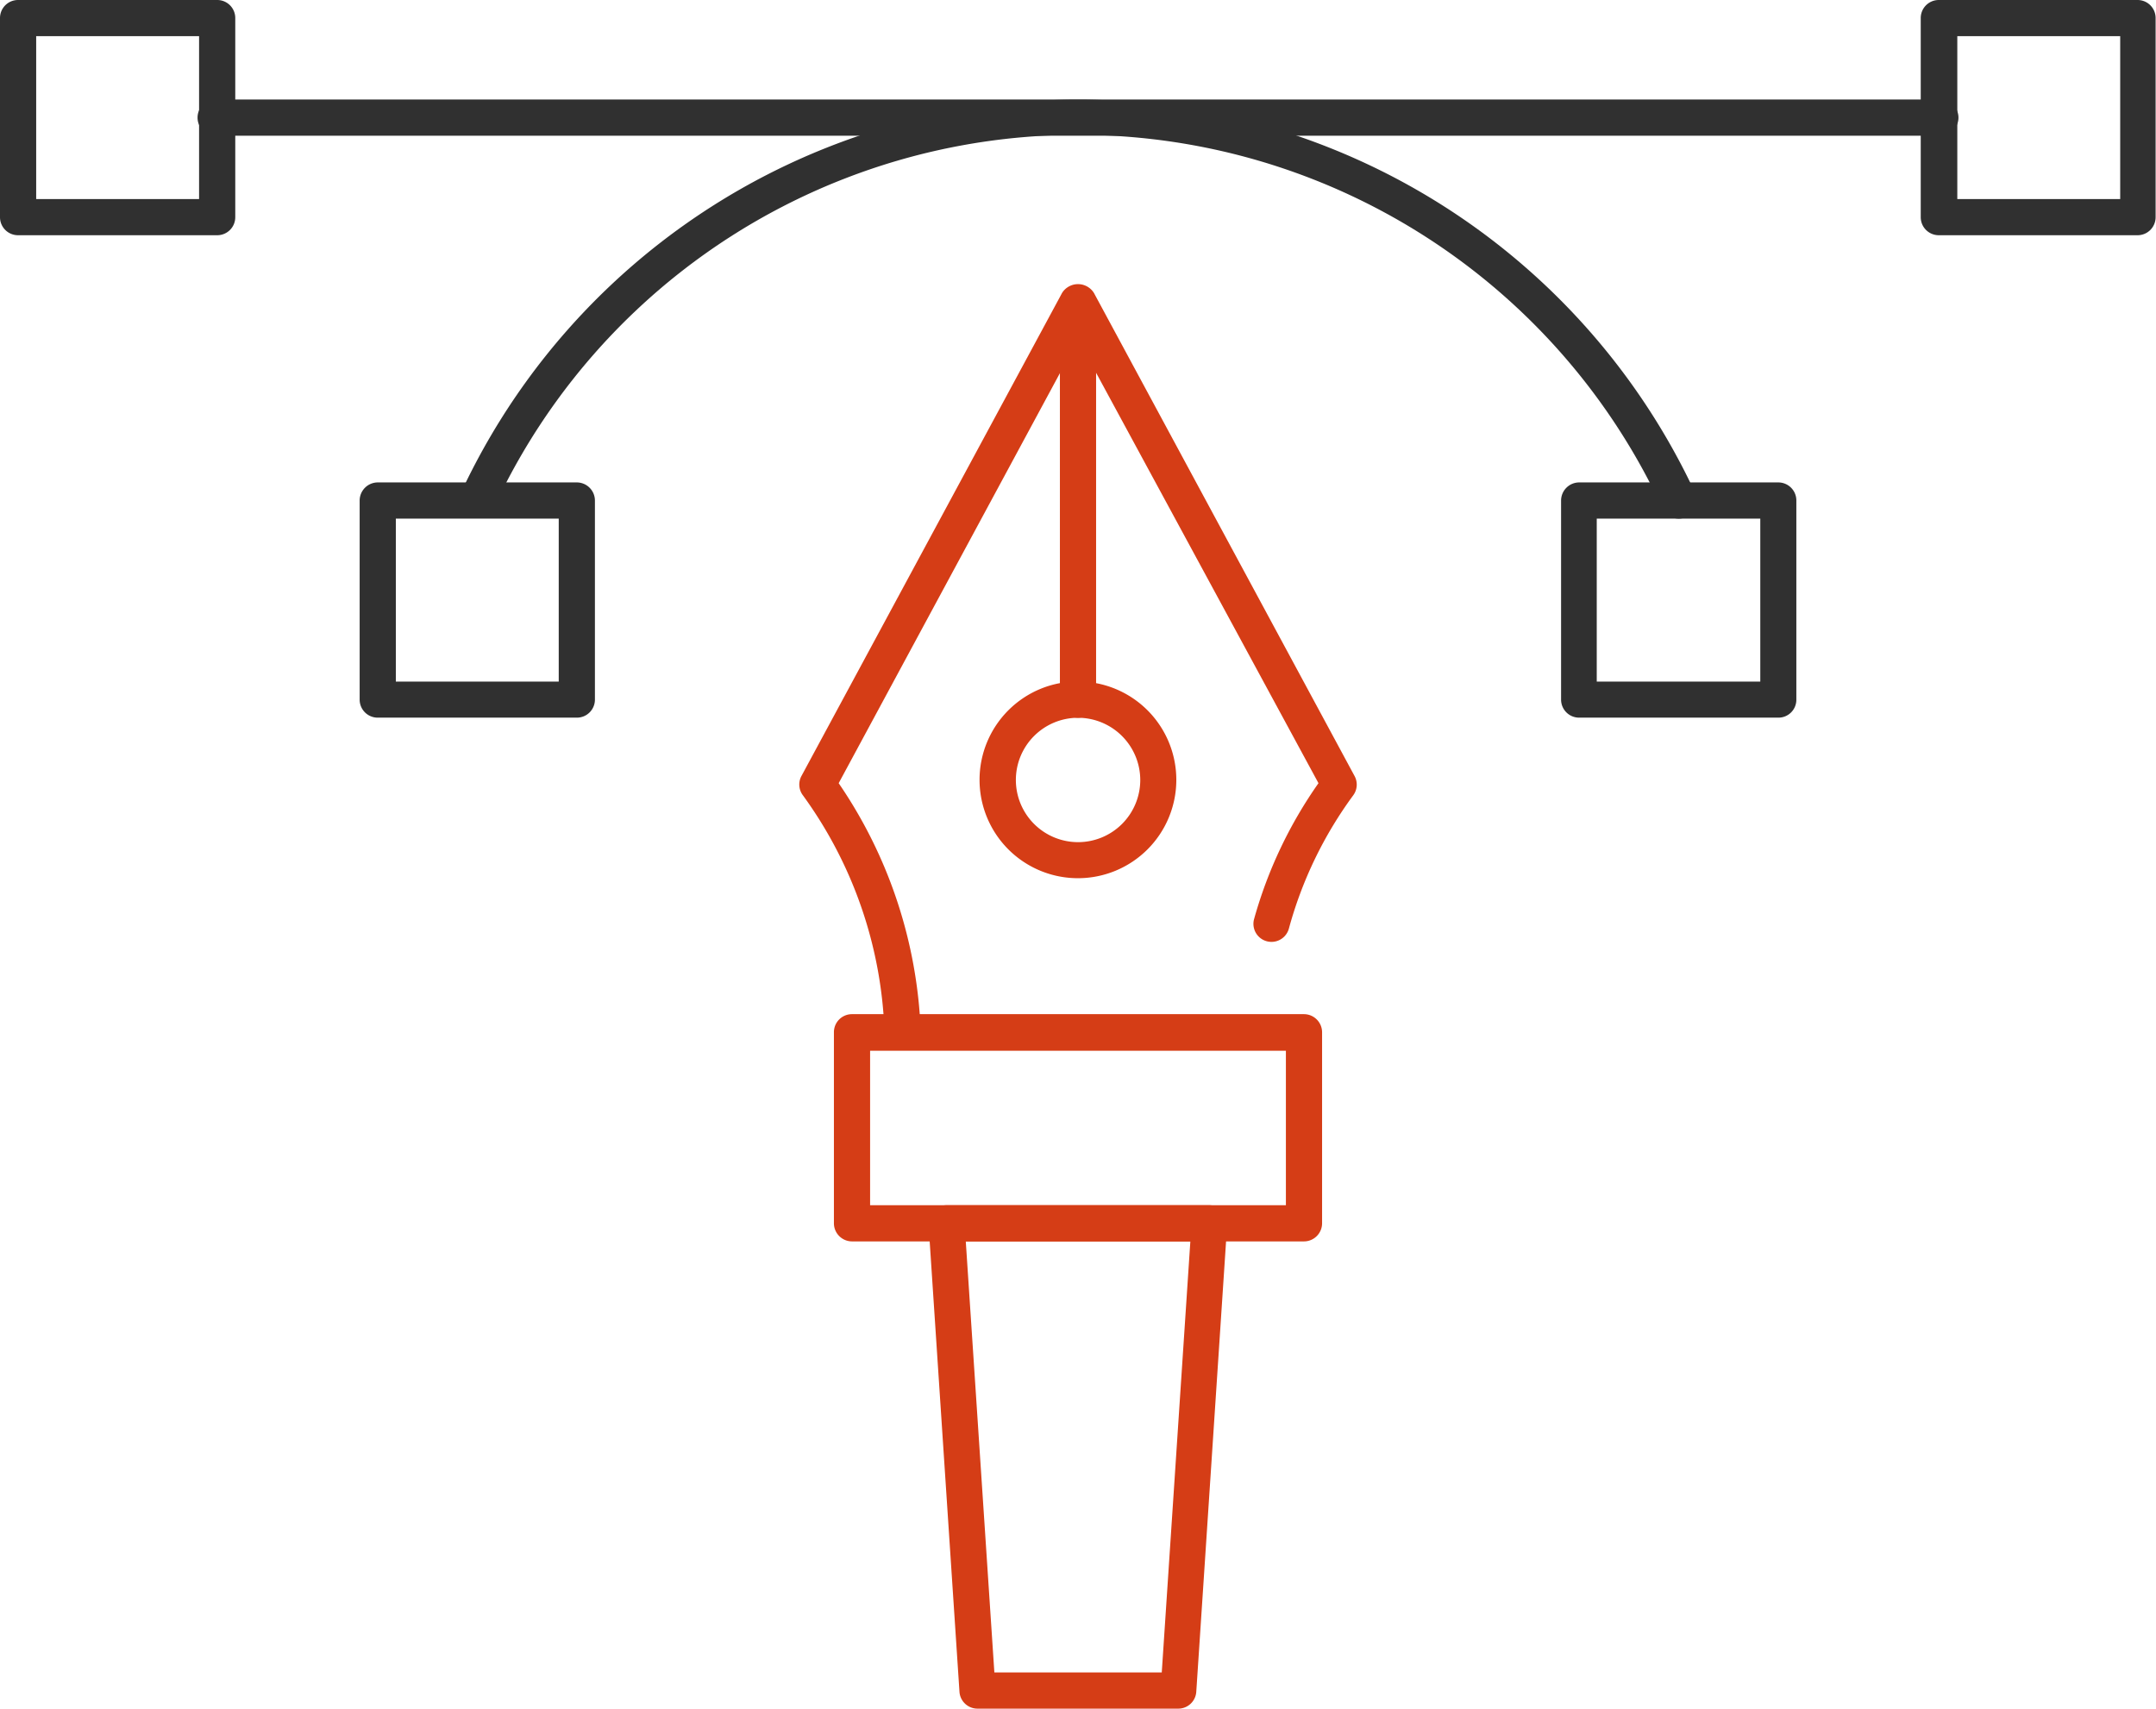
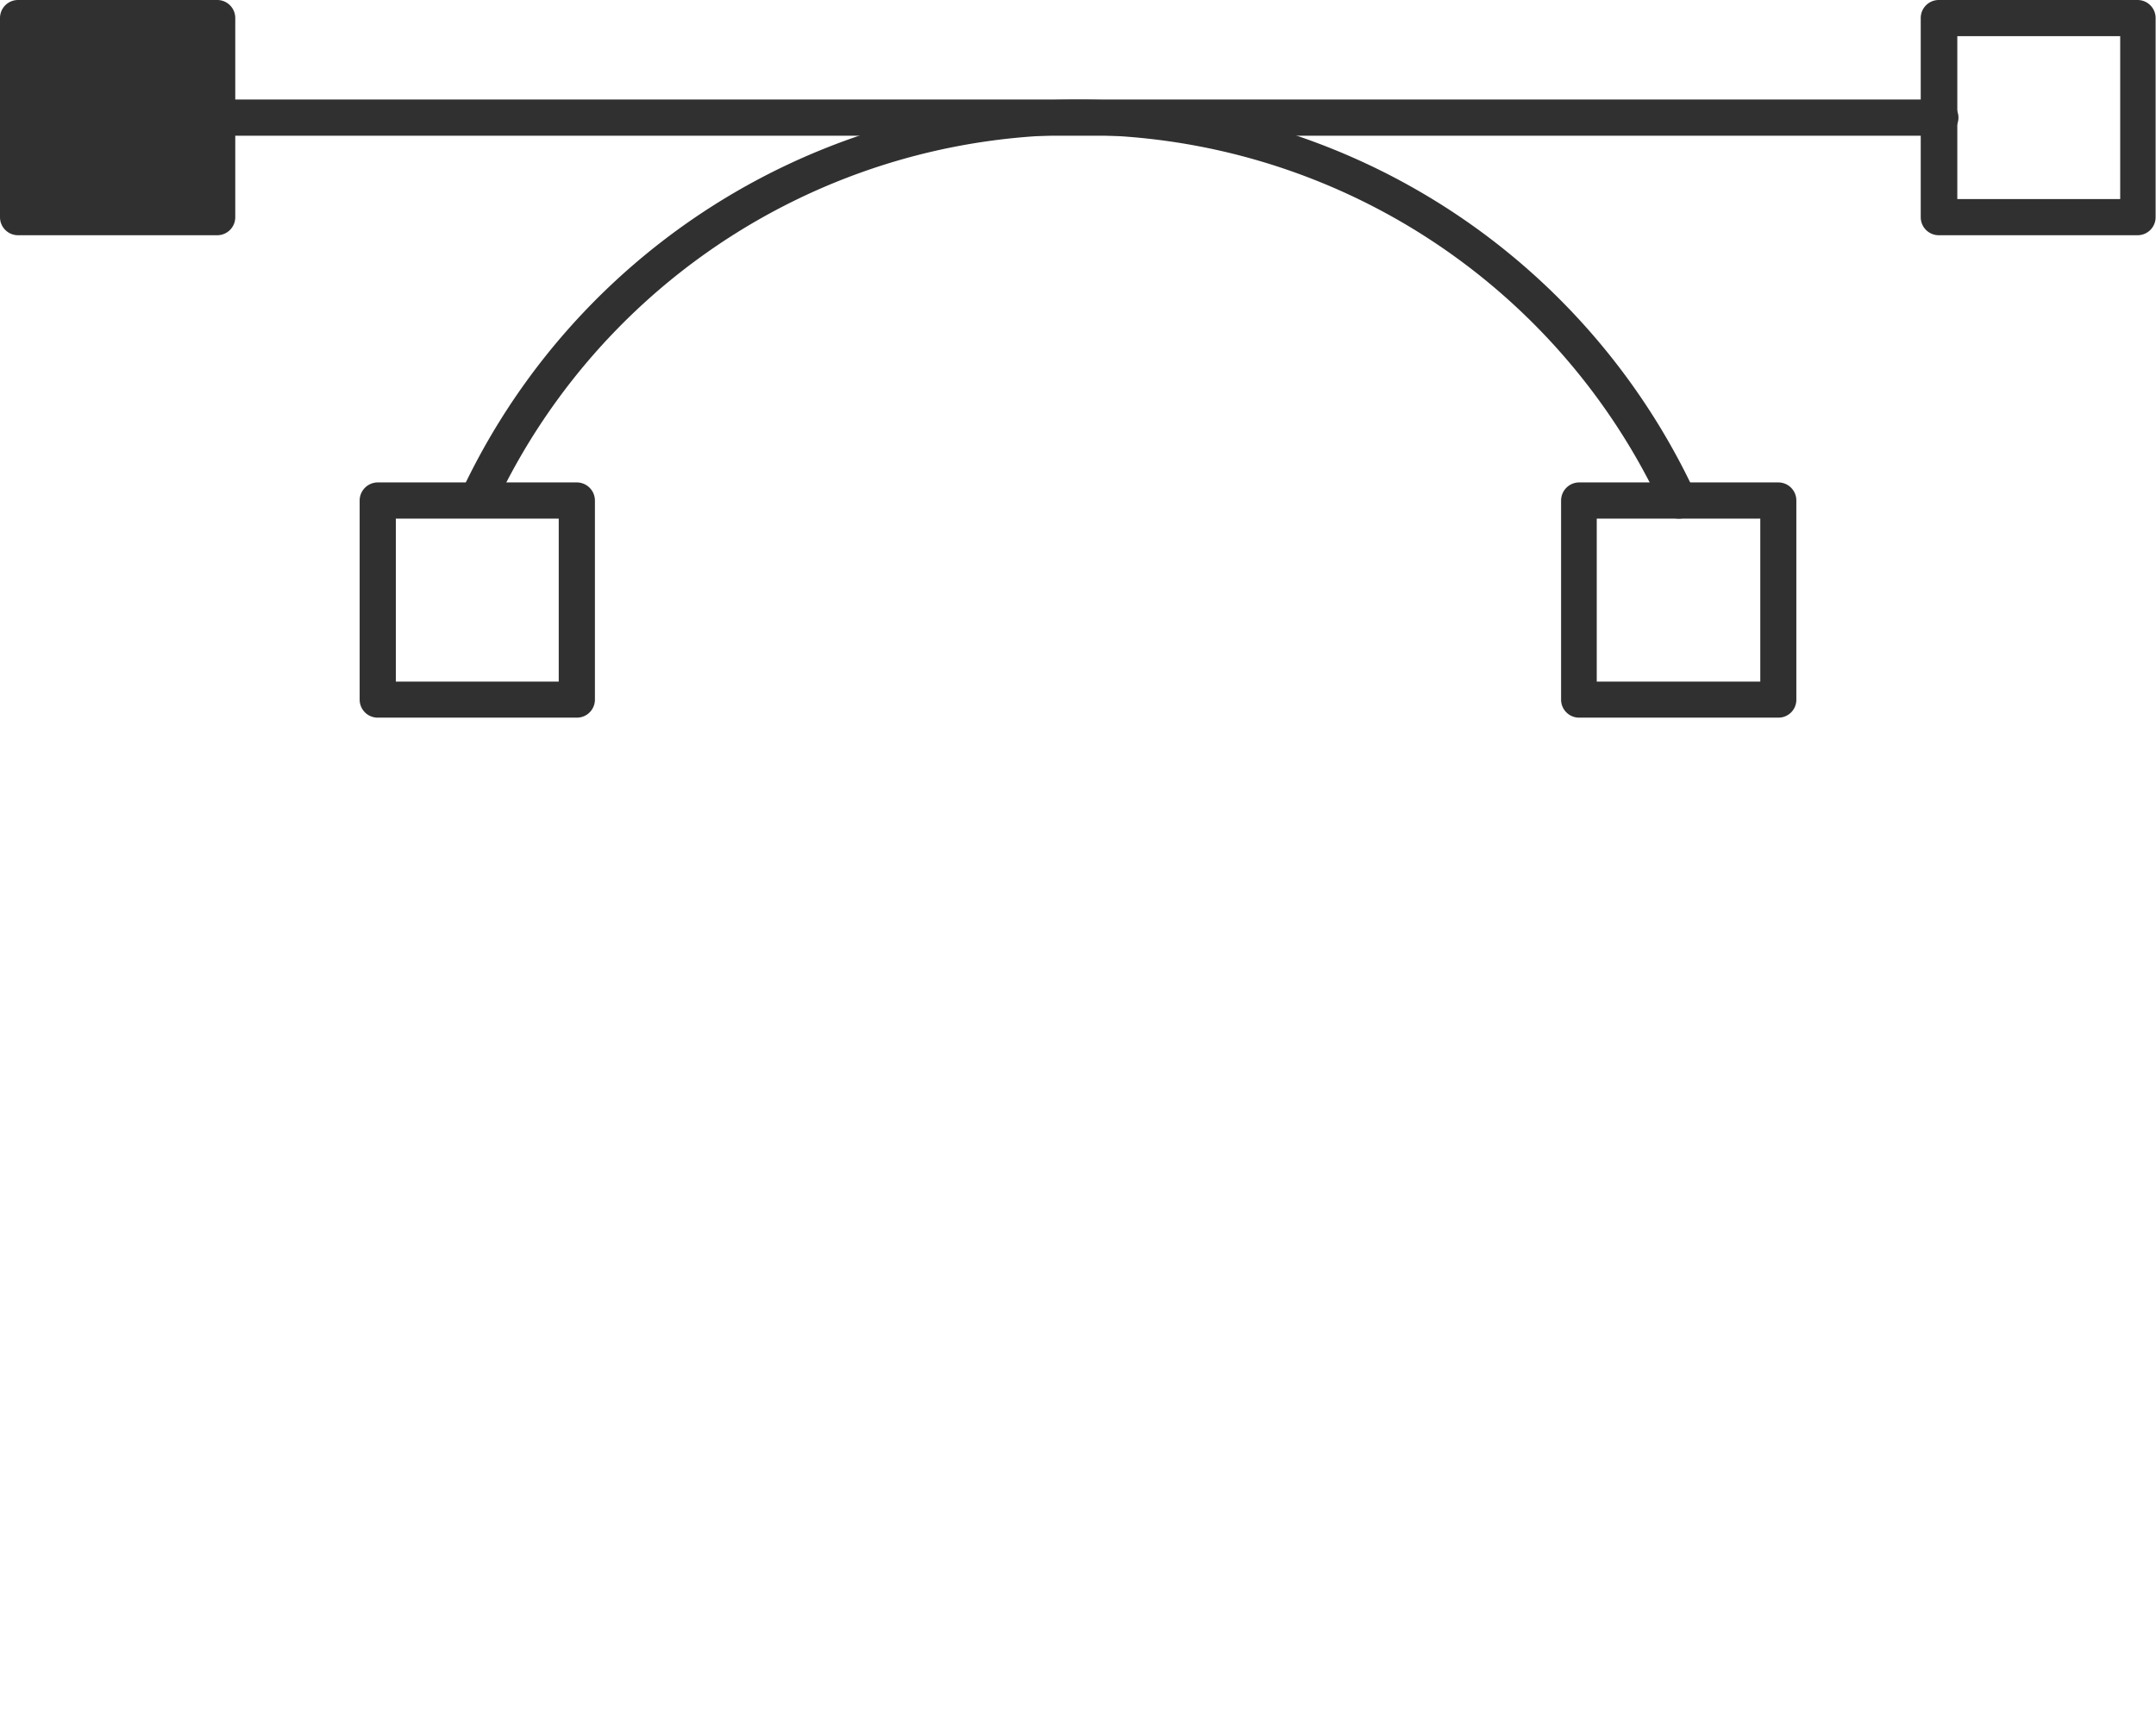
<svg xmlns="http://www.w3.org/2000/svg" viewBox="0 0 167.43 132.71">
  <defs>
    <style>.cls-1{fill:#d53d16;}.cls-2{fill:#303030;}</style>
  </defs>
  <g id="Layer_2" data-name="Layer 2">
    <g id="Layer_1-2" data-name="Layer 1">
-       <path class="cls-1" d="M70.09,81.57a1.4,1.4,0,0,1-1.4-1.32,33.16,33.16,0,0,0-6.34-18.48,1.39,1.39,0,0,1-.11-1.5L82.48,22.75a1.46,1.46,0,0,1,2.47,0l20.24,37.52a1.4,1.4,0,0,1-.1,1.5,31.41,31.41,0,0,0-5,10.36,1.4,1.4,0,1,1-2.7-.75,34.39,34.39,0,0,1,5-10.55L83.72,26.37,65.13,60.83A36.56,36.56,0,0,1,71.5,80.09a1.4,1.4,0,0,1-1.33,1.48Z" />
-       <path class="cls-1" d="M83.72,68.21a7.64,7.64,0,1,1,7.63-7.63A7.64,7.64,0,0,1,83.72,68.21Zm0-12.46a4.83,4.83,0,1,0,4.83,4.83A4.84,4.84,0,0,0,83.72,55.75Z" />
-       <path class="cls-1" d="M83.72,55.75a1.41,1.41,0,0,1-1.41-1.41V23.41a1.41,1.41,0,0,1,2.81,0V54.34A1.41,1.41,0,0,1,83.72,55.75Z" />
-       <path class="cls-1" d="M101.26,96.42H66.16A1.41,1.41,0,0,1,64.76,95V80.17a1.4,1.4,0,0,1,1.4-1.4h35.1a1.41,1.41,0,0,1,1.41,1.4V95A1.41,1.41,0,0,1,101.26,96.42ZM67.57,93.61H99.86v-12H67.57Z" />
-       <path class="cls-1" d="M91.52,132.71H75.91a1.4,1.4,0,0,1-1.4-1.31l-2.4-36.29a1.44,1.44,0,0,1,.38-1.06,1.41,1.41,0,0,1,1-.44H93.92a1.41,1.41,0,0,1,1,.44,1.44,1.44,0,0,1,.38,1.06l-2.4,36.29A1.4,1.4,0,0,1,91.52,132.71Zm-14.3-2.81h13l2.22-33.48H75Z" />
      <path class="cls-2" d="M130.37,40.28a1.41,1.41,0,0,1-1.28-.81,50,50,0,0,0-90.75,0,1.41,1.41,0,0,1-2.55-1.19,52.87,52.87,0,0,1,95.85,0,1.41,1.41,0,0,1-.68,1.87A1.37,1.37,0,0,1,130.37,40.28Z" />
      <path class="cls-2" d="M44.8,55.74H29.33a1.4,1.4,0,0,1-1.4-1.4V38.88a1.41,1.41,0,0,1,1.4-1.41H44.8a1.41,1.41,0,0,1,1.4,1.41V54.34A1.4,1.4,0,0,1,44.8,55.74Zm-14.06-2.8H43.39V40.28H30.74Z" />
      <path class="cls-2" d="M138.1,55.74H122.63a1.4,1.4,0,0,1-1.4-1.4V38.88a1.41,1.41,0,0,1,1.4-1.41H138.1a1.4,1.4,0,0,1,1.4,1.41V54.34A1.39,1.39,0,0,1,138.1,55.74ZM124,52.94H136.7V40.28H124Z" />
      <path class="cls-2" d="M166,18.27H150.56a1.4,1.4,0,0,1-1.4-1.4V1.4a1.4,1.4,0,0,1,1.4-1.4H166a1.4,1.4,0,0,1,1.4,1.4V16.87A1.4,1.4,0,0,1,166,18.27ZM152,15.46h12.65V2.81H152Z" />
-       <path class="cls-2" d="M16.87,18.27H1.4A1.4,1.4,0,0,1,0,16.87V1.4A1.4,1.4,0,0,1,1.4,0H16.87a1.4,1.4,0,0,1,1.4,1.4V16.87A1.4,1.4,0,0,1,16.87,18.27ZM2.81,15.46H15.46V2.81H2.81Z" />
+       <path class="cls-2" d="M16.87,18.27H1.4A1.4,1.4,0,0,1,0,16.87V1.4A1.4,1.4,0,0,1,1.4,0H16.87a1.4,1.4,0,0,1,1.4,1.4V16.87A1.4,1.4,0,0,1,16.87,18.27ZM2.81,15.46V2.81H2.81Z" />
      <path class="cls-2" d="M150.56,10.54H16.87a1.41,1.41,0,1,1,0-2.81H150.56a1.41,1.41,0,1,1,0,2.81Z" />
    </g>
  </g>
</svg>